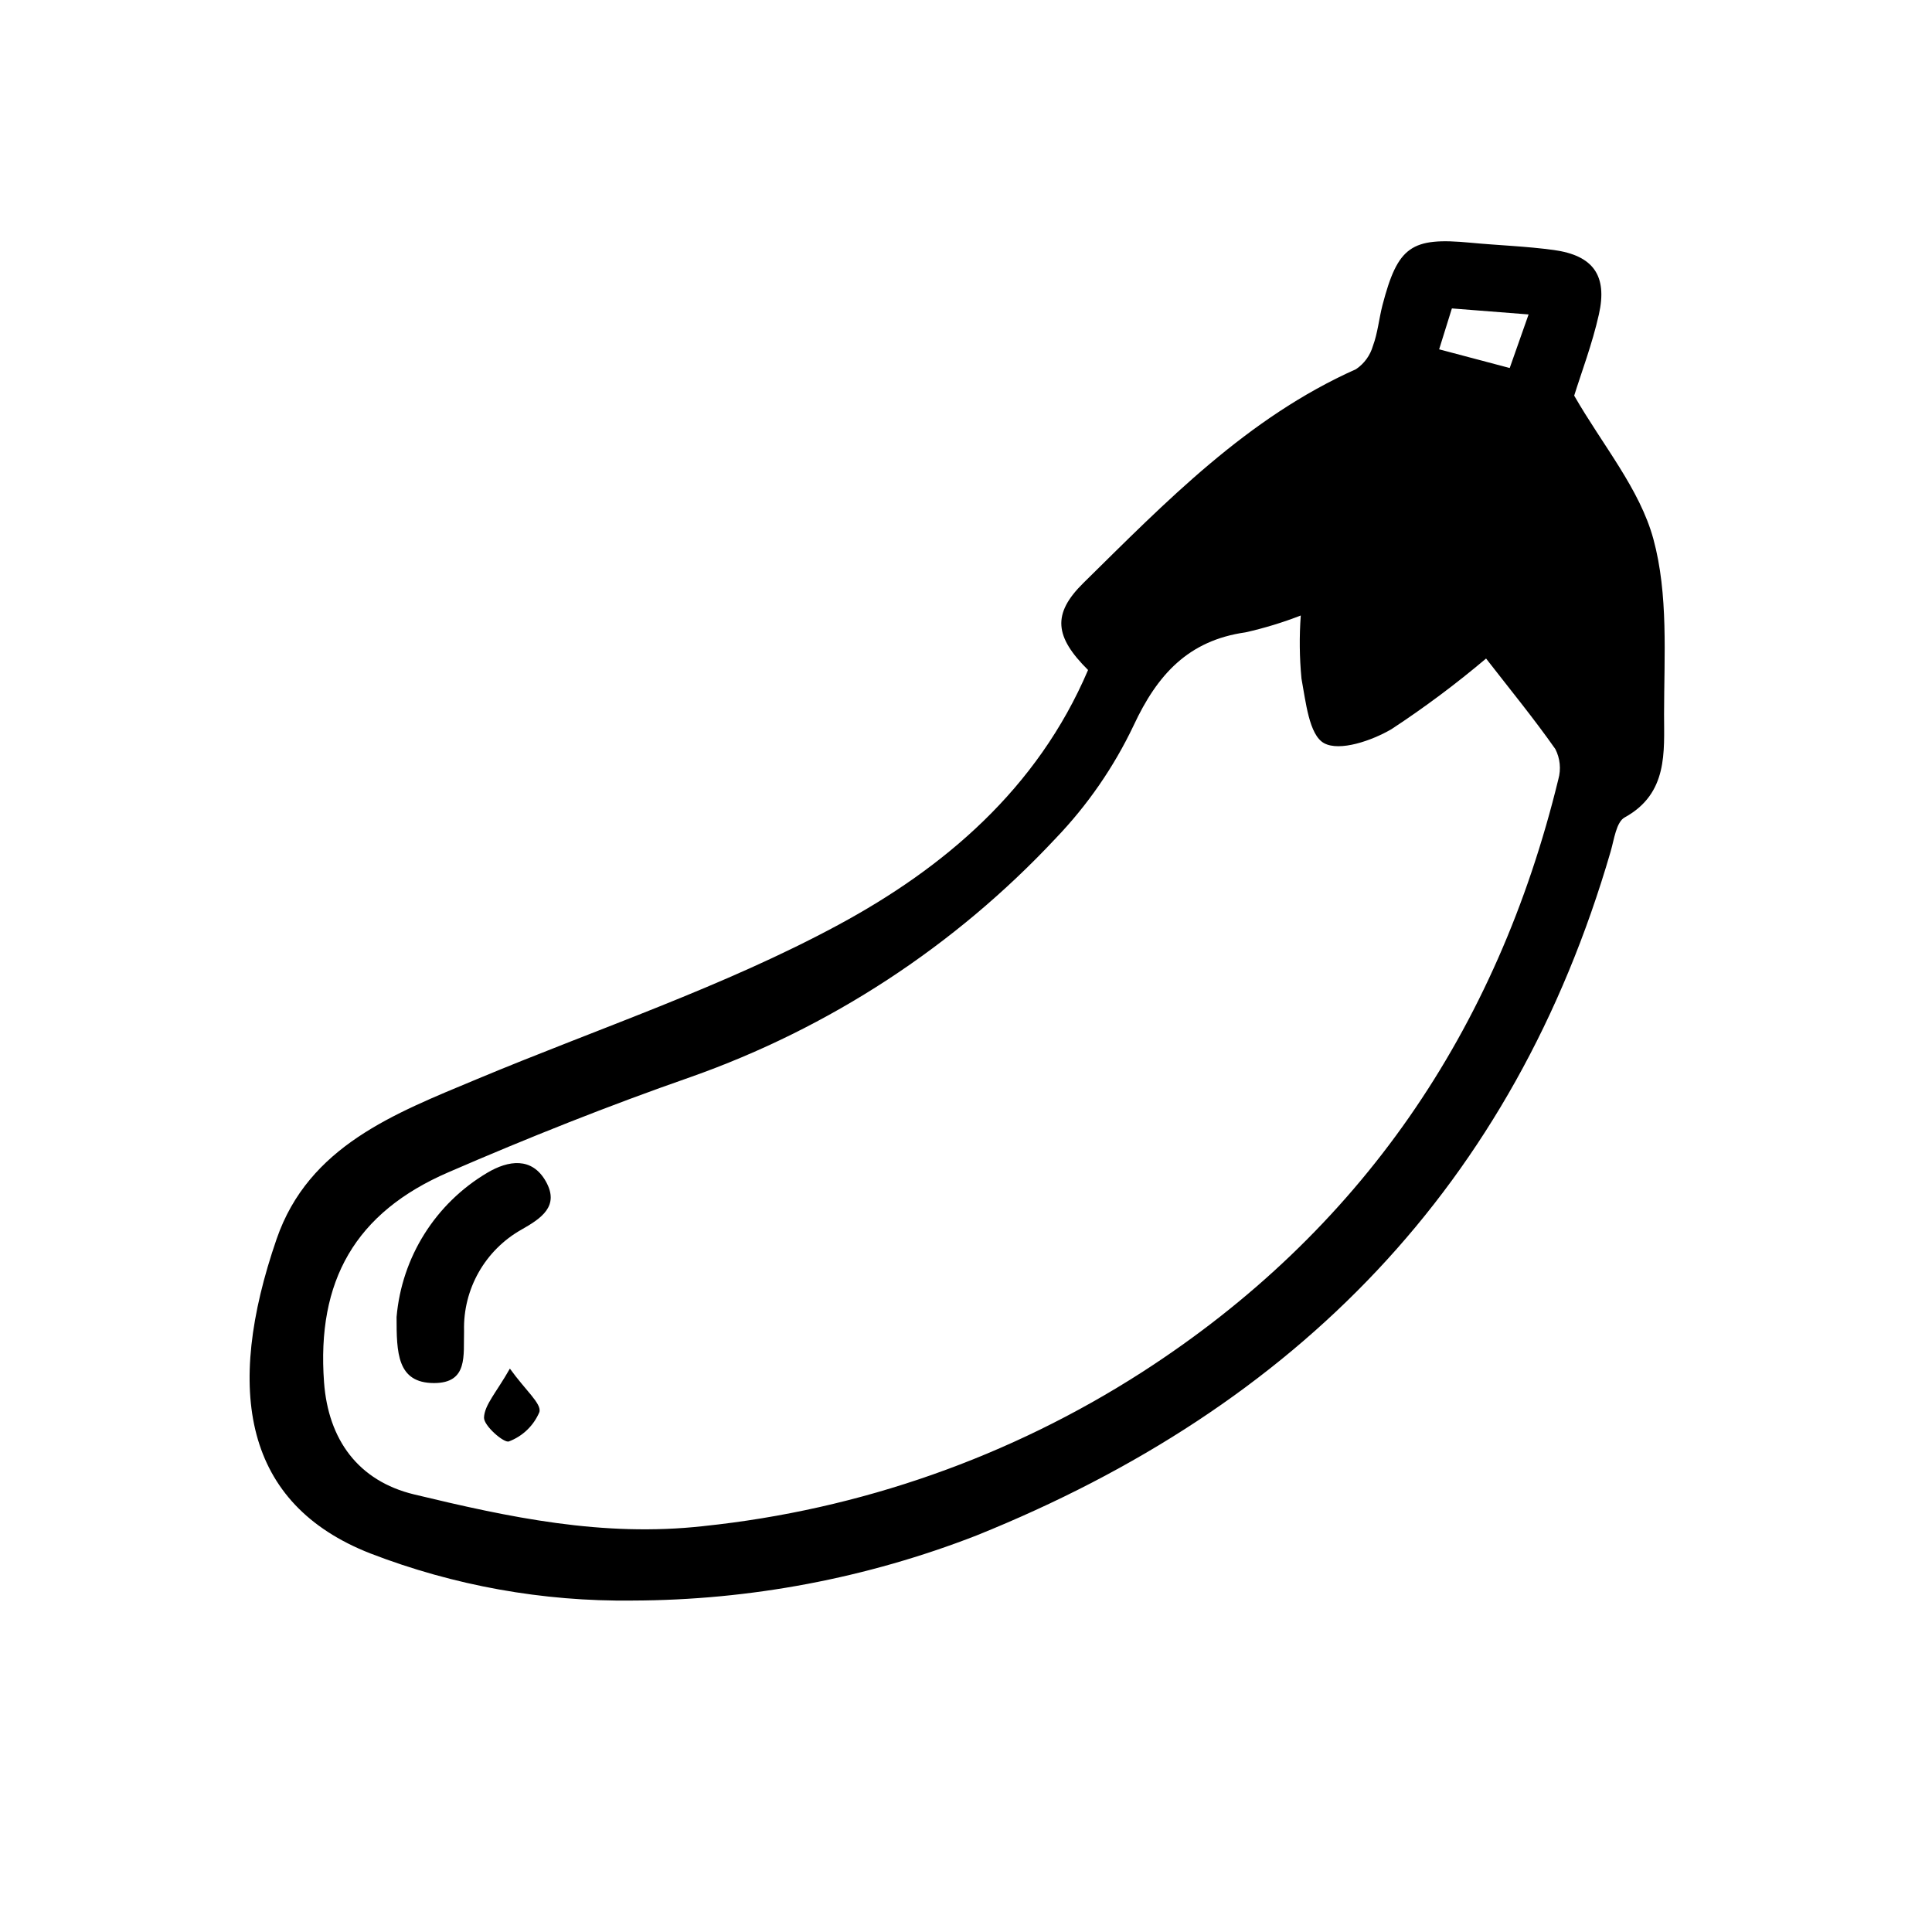
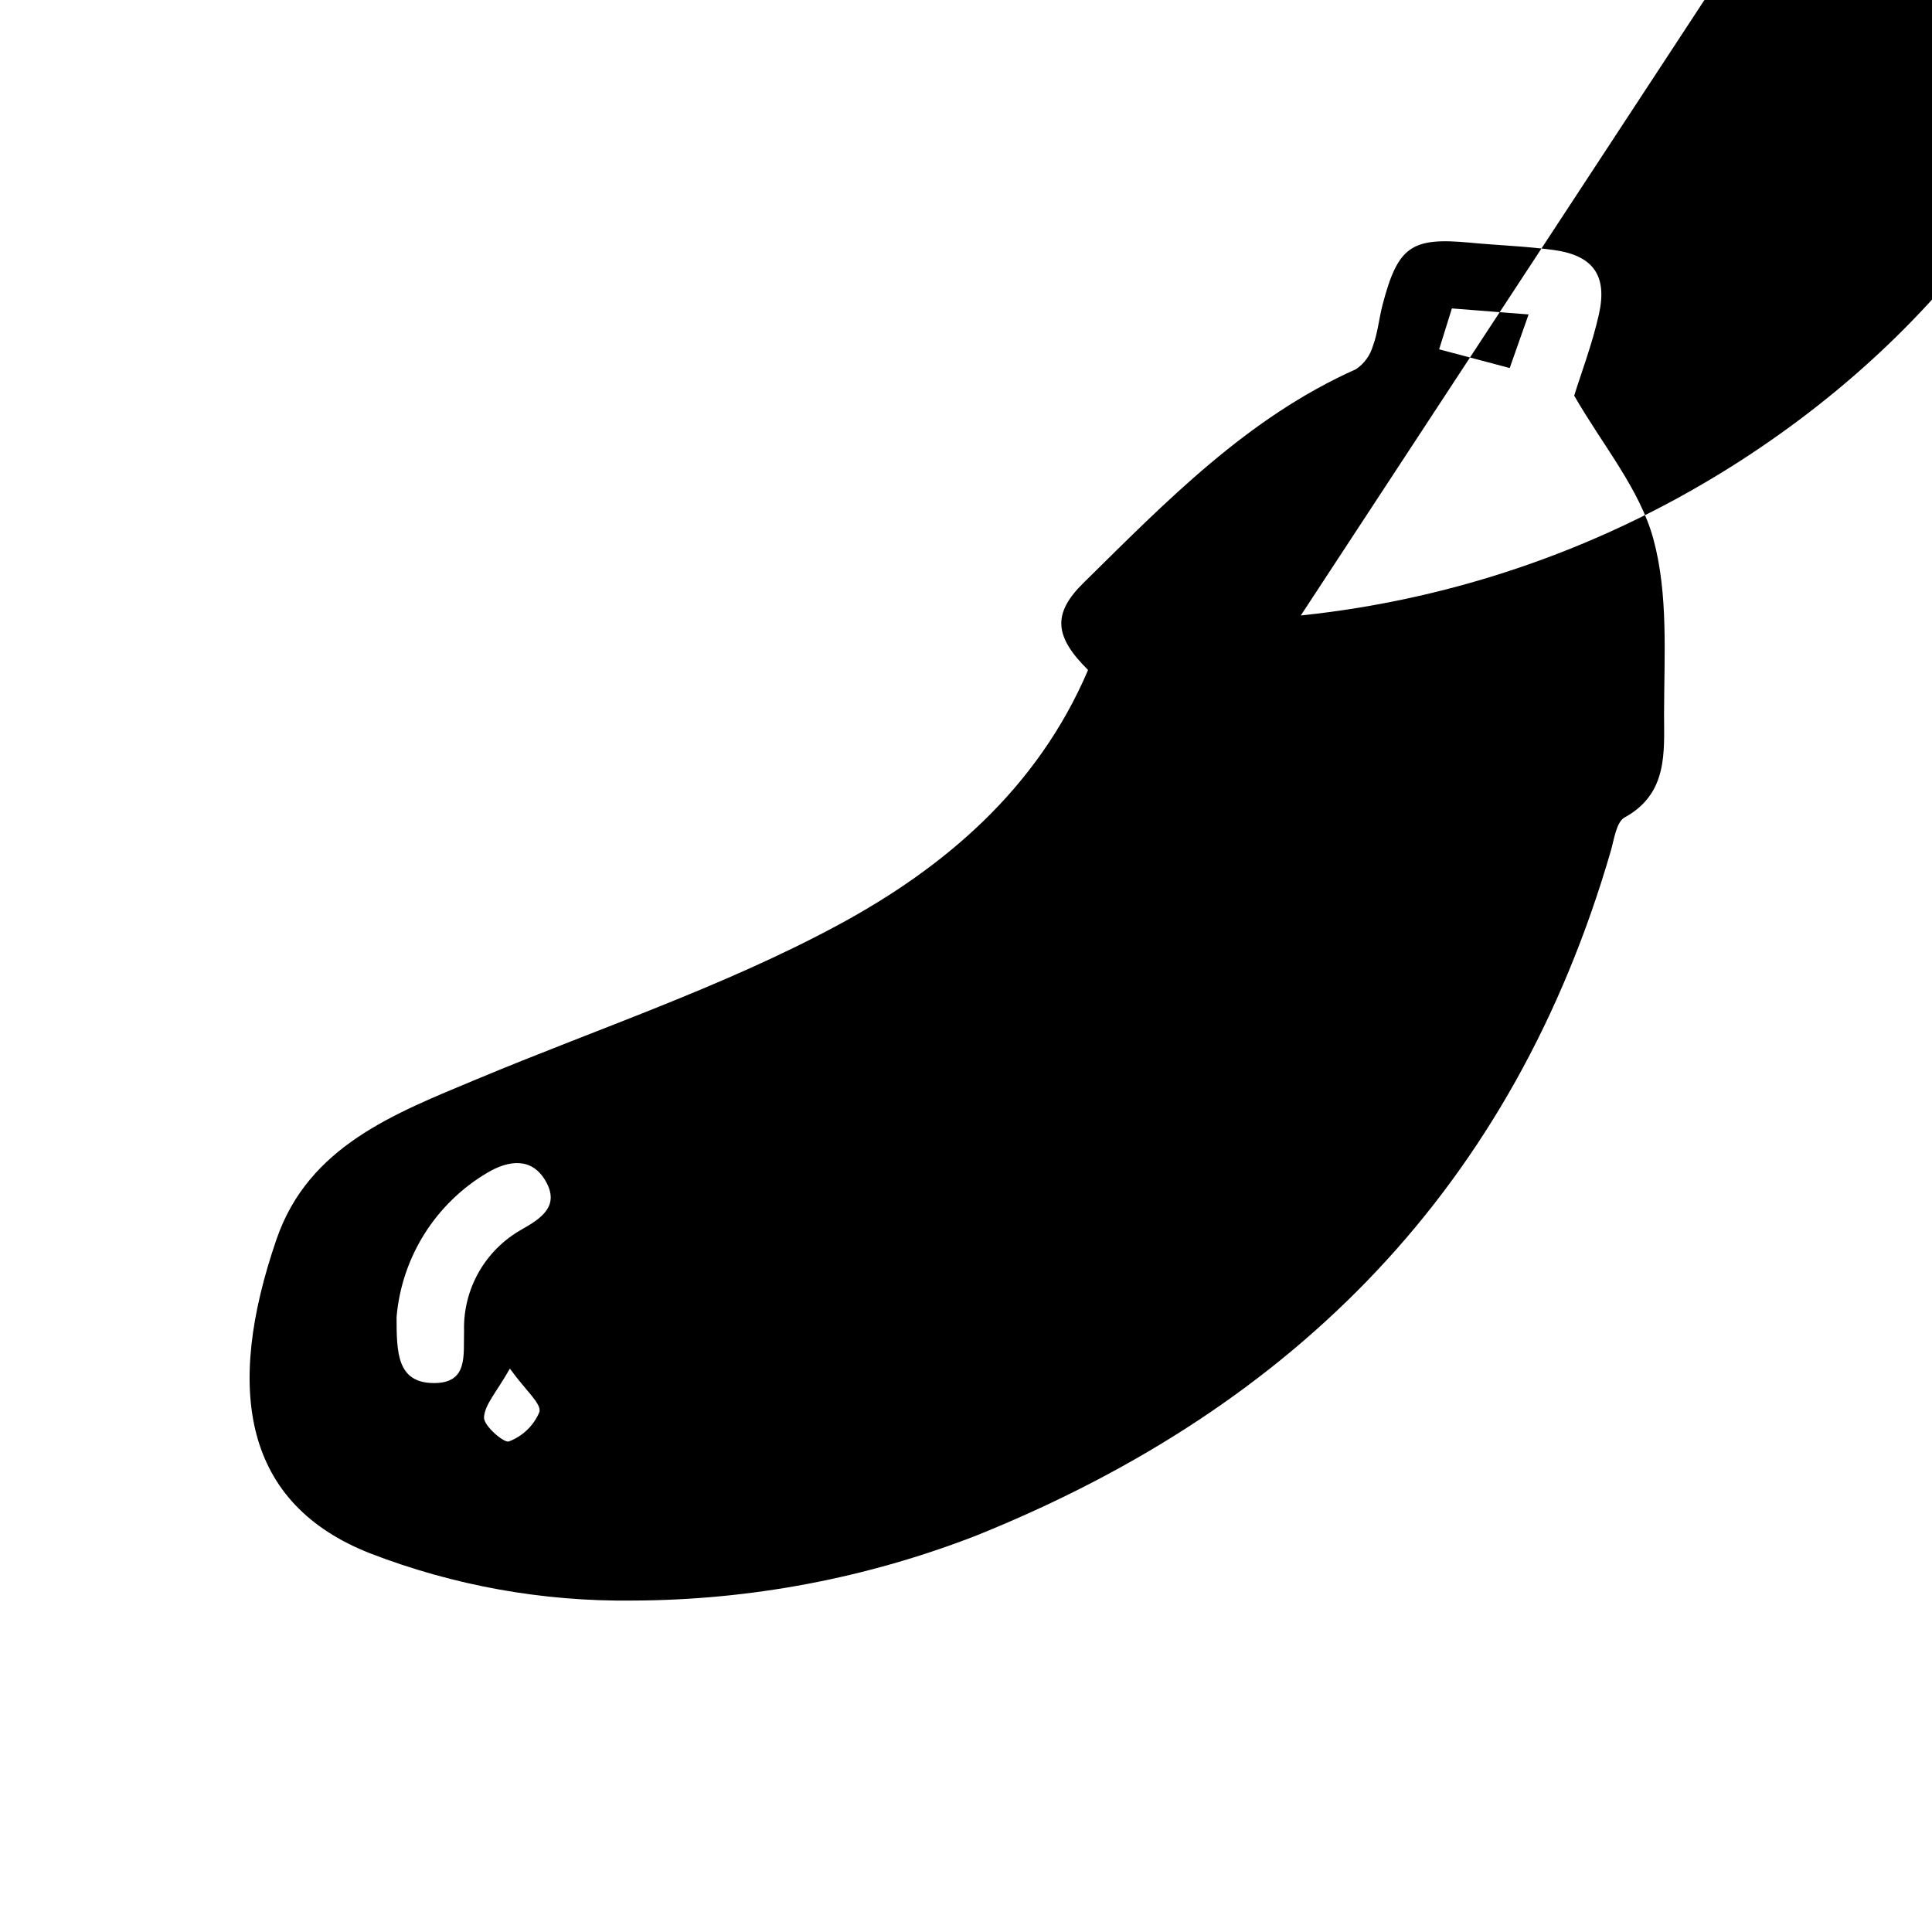
<svg xmlns="http://www.w3.org/2000/svg" fill="#000000" width="800px" height="800px" version="1.1" viewBox="144 144 512 512">
-   <path d="m432.35 321.56c-8.863-8.805-9.574-14.855-1.25-23.055 21.922-21.578 43.41-43.801 72.258-56.668 2.172-1.465 3.758-3.652 4.484-6.172 1.273-3.43 1.602-7.195 2.519-10.766 4.082-15.617 7.594-18.078 23.285-16.582 7.387 0.707 14.828 0.934 22.168 1.945 10.367 1.438 14.227 6.734 11.914 17.039-1.77 7.891-4.68 15.527-6.551 21.547 7.516 13.098 17.359 24.688 20.988 38.008 3.988 14.652 2.852 30.859 2.828 46.391 0 10.02 1.094 21.043-10.438 27.379-2.231 1.223-2.793 5.856-3.715 9.027-25.746 88.469-83.18 147.08-168.05 181.26-29.074 11.32-59.988 17.168-91.188 17.25-23.73 0.293-47.301-3.941-69.445-12.484-33.449-13.074-38.734-43.105-24.848-83.34 8.504-24.637 31.293-33.25 52.996-42.32 32.062-13.41 65.391-24.477 95.824-40.895 27.957-15.082 52.754-35.977 66.215-67.562zm56.371-14.449c-4.766 1.855-9.668 3.352-14.66 4.469-15.141 2.152-23.355 11.191-29.645 24.688-5.242 11.023-12.227 21.133-20.68 29.938-26.715 28.551-59.914 50.246-96.789 63.25-21.664 7.559-43.02 16.066-64.078 25.191-24.766 10.695-34.965 28.805-32.996 55.664 1.117 15.23 9.07 26.156 23.875 29.727 25.125 6.047 49.906 11.383 76.711 8.395v-0.004c41.43-4.324 81.266-18.32 116.3-40.859 57.676-37.18 93.98-90.359 110.22-157.06 0.75-2.672 0.465-5.531-0.801-8.004-5.68-8.09-11.965-15.754-18.355-23.988-7.969 6.734-16.336 12.984-25.059 18.711-5.203 3.055-13.723 5.992-17.875 3.719-3.988-2.18-4.848-11.035-5.992-17.16h0.004c-0.531-5.543-0.59-11.117-0.184-16.672zm36.664-70.535 18.703 4.953 5.004-14.199-20.328-1.594zm-266.38 273.95c9.105 0 7.777-7.289 7.977-13.879h-0.004c-0.133-5.414 1.207-10.766 3.879-15.48 2.672-4.711 6.57-8.609 11.285-11.277 5.336-3.023 10.195-6.254 6.519-12.793-3.68-6.539-9.926-5.629-15.539-2.297h0.004c-13.715 8.117-22.668 22.355-24.031 38.234 0.008 9.387 0.09 17.469 9.91 17.492zm13.262 9.148c-0.086 2.16 5.32 6.836 6.602 6.316l-0.004 0.004c3.66-1.379 6.586-4.207 8.094-7.816 0.562-2.227-3.656-5.668-7.836-11.488-3.535 6.266-6.711 9.559-6.859 12.984z" />
+   <path d="m432.35 321.56c-8.863-8.805-9.574-14.855-1.25-23.055 21.922-21.578 43.41-43.801 72.258-56.668 2.172-1.465 3.758-3.652 4.484-6.172 1.273-3.43 1.602-7.195 2.519-10.766 4.082-15.617 7.594-18.078 23.285-16.582 7.387 0.707 14.828 0.934 22.168 1.945 10.367 1.438 14.227 6.734 11.914 17.039-1.77 7.891-4.68 15.527-6.551 21.547 7.516 13.098 17.359 24.688 20.988 38.008 3.988 14.652 2.852 30.859 2.828 46.391 0 10.02 1.094 21.043-10.438 27.379-2.231 1.223-2.793 5.856-3.715 9.027-25.746 88.469-83.18 147.08-168.05 181.26-29.074 11.32-59.988 17.168-91.188 17.25-23.73 0.293-47.301-3.941-69.445-12.484-33.449-13.074-38.734-43.105-24.848-83.34 8.504-24.637 31.293-33.25 52.996-42.32 32.062-13.41 65.391-24.477 95.824-40.895 27.957-15.082 52.754-35.977 66.215-67.562zm56.371-14.449v-0.004c41.43-4.324 81.266-18.32 116.3-40.859 57.676-37.18 93.98-90.359 110.22-157.06 0.75-2.672 0.465-5.531-0.801-8.004-5.68-8.09-11.965-15.754-18.355-23.988-7.969 6.734-16.336 12.984-25.059 18.711-5.203 3.055-13.723 5.992-17.875 3.719-3.988-2.18-4.848-11.035-5.992-17.16h0.004c-0.531-5.543-0.59-11.117-0.184-16.672zm36.664-70.535 18.703 4.953 5.004-14.199-20.328-1.594zm-266.38 273.95c9.105 0 7.777-7.289 7.977-13.879h-0.004c-0.133-5.414 1.207-10.766 3.879-15.48 2.672-4.711 6.57-8.609 11.285-11.277 5.336-3.023 10.195-6.254 6.519-12.793-3.68-6.539-9.926-5.629-15.539-2.297h0.004c-13.715 8.117-22.668 22.355-24.031 38.234 0.008 9.387 0.09 17.469 9.91 17.492zm13.262 9.148c-0.086 2.16 5.32 6.836 6.602 6.316l-0.004 0.004c3.66-1.379 6.586-4.207 8.094-7.816 0.562-2.227-3.656-5.668-7.836-11.488-3.535 6.266-6.711 9.559-6.859 12.984z" />
</svg>